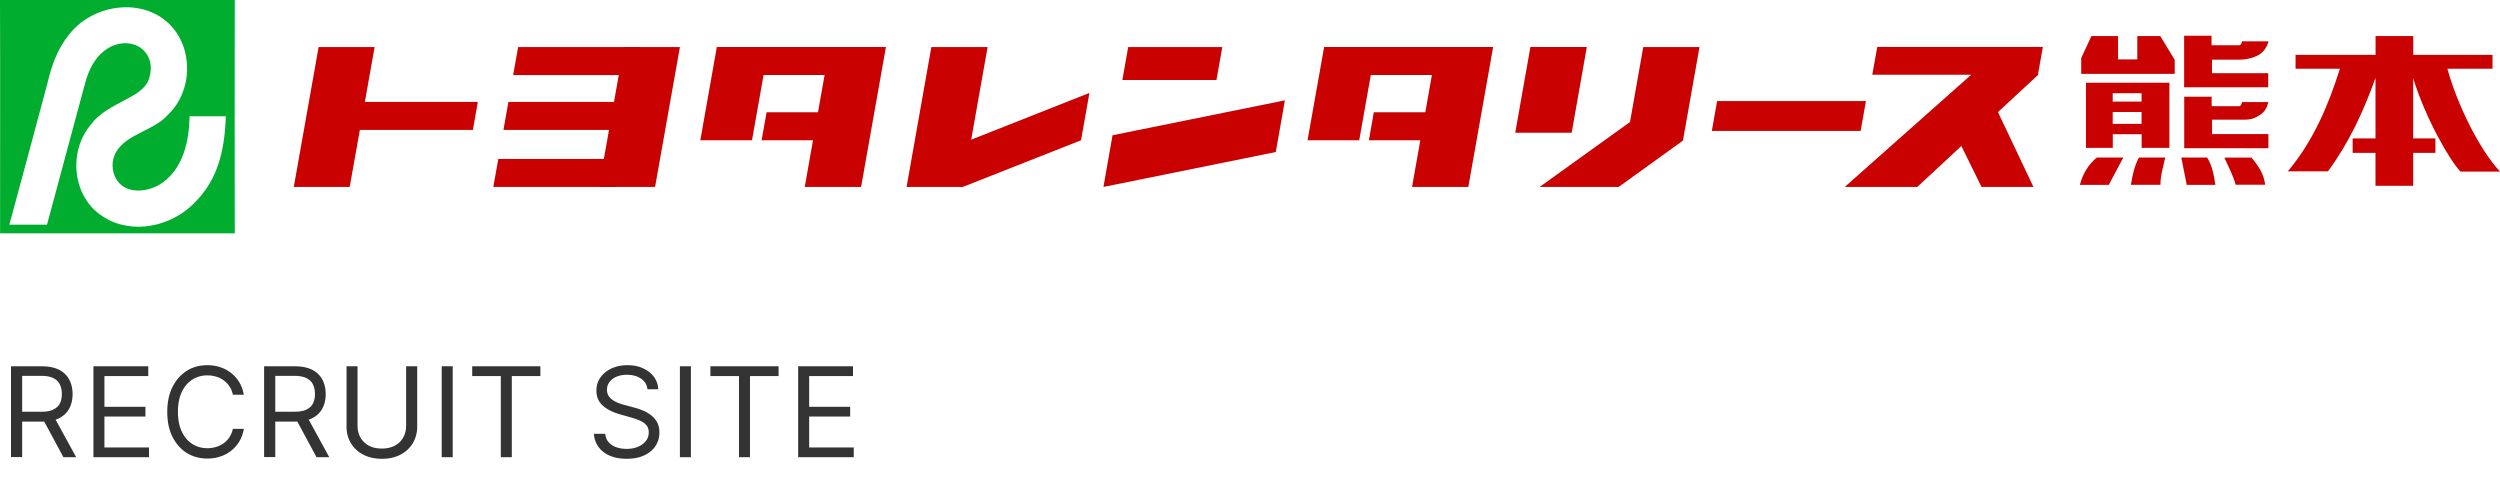
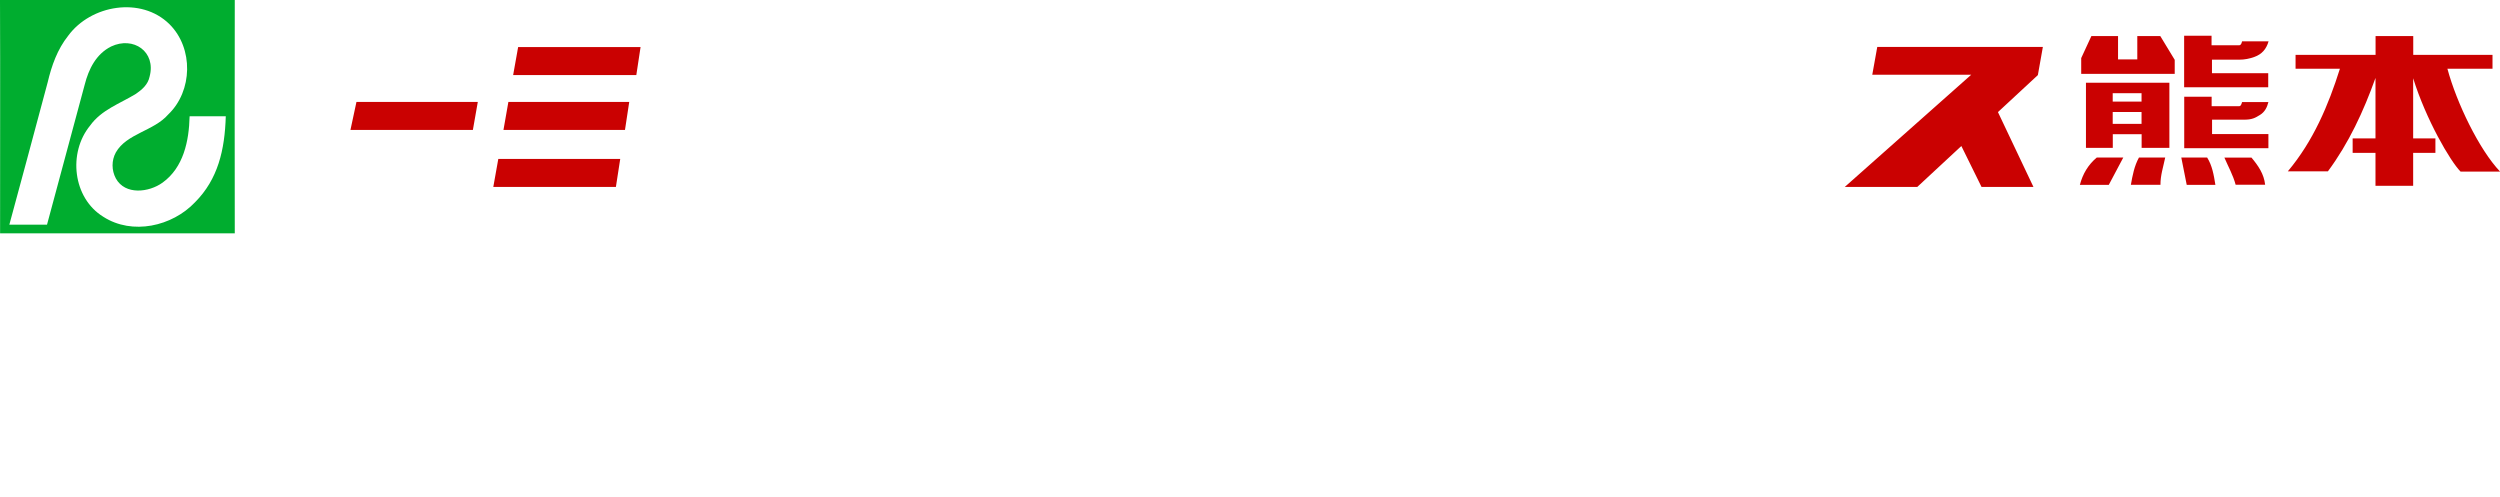
<svg xmlns="http://www.w3.org/2000/svg" id="_レイヤー_2" viewBox="0 0 299.97 59.65">
  <defs>
    <style>.cls-1,.cls-2{fill:#ca0101;stroke-width:0}.cls-2{fill:#333}</style>
  </defs>
  <g id="layer1">
-     <path class="cls-2" d="M1.32 54.86V43.95h3.69c.85 0 1.55.15 2.1.43.55.29.95.69 1.21 1.19s.39 1.08.39 1.72-.13 1.21-.39 1.71-.67.89-1.21 1.17c-.54.28-1.24.42-2.08.42H2.05V49.4h2.94c.58 0 1.05-.08 1.41-.26s.62-.41.78-.73c.16-.31.24-.69.24-1.13s-.08-.82-.24-1.15c-.16-.33-.42-.58-.78-.76-.36-.18-.83-.27-1.42-.27H2.66v9.74H1.34Zm5.14-4.9 2.68 4.9H7.61l-2.64-4.9h1.49ZM11.21 54.86V43.95h6.58v1.17h-5.26v3.69h4.92v1.17h-4.92v3.71h5.35v1.17h-6.67ZM29.26 47.36h-1.32c-.08-.38-.21-.71-.41-1a2.863 2.863 0 0 0-1.61-1.17c-.33-.1-.68-.15-1.04-.15-.66 0-1.26.17-1.79.5-.53.33-.96.83-1.27 1.48-.31.65-.47 1.45-.47 2.39s.16 1.74.47 2.39c.31.65.74 1.14 1.27 1.48.53.33 1.13.5 1.79.5.36 0 .71-.05 1.04-.15.33-.1.64-.25.91-.44.27-.2.51-.44.7-.73.19-.29.33-.62.41-1h1.32c-.1.56-.28 1.06-.54 1.5s-.59.81-.98 1.12-.83.54-1.31.7c-.48.16-1 .24-1.55.24-.93 0-1.76-.23-2.48-.68s-1.29-1.1-1.71-1.94c-.42-.84-.62-1.83-.62-2.98s.21-2.14.62-2.98c.42-.84.99-1.48 1.71-1.94s1.55-.68 2.48-.68c.55 0 1.07.08 1.55.24.48.16.92.39 1.31.7.39.31.72.68.98 1.12.26.44.44.94.54 1.5ZM31.69 54.86V43.95h3.69c.85 0 1.55.15 2.1.43.55.29.95.69 1.21 1.19s.39 1.08.39 1.72-.13 1.21-.39 1.71-.67.89-1.21 1.17c-.54.28-1.24.42-2.08.42h-2.98V49.4h2.94c.58 0 1.05-.08 1.41-.26s.62-.41.78-.73c.16-.31.24-.69.24-1.13s-.08-.82-.24-1.15c-.16-.33-.42-.58-.78-.76-.36-.18-.83-.27-1.42-.27h-2.32v9.74h-1.32Zm5.14-4.9 2.68 4.9h-1.53l-2.64-4.9h1.49ZM48.74 43.95h1.32v7.22c0 .75-.18 1.41-.52 2-.35.58-.84 1.04-1.48 1.38s-1.38.5-2.24.5-1.6-.17-2.24-.5-1.13-.8-1.48-1.38c-.35-.58-.52-1.25-.52-2v-7.22h1.32v7.12c0 .53.12 1.01.35 1.42.23.41.57.74 1 .98.44.24.96.35 1.56.35s1.13-.12 1.57-.35c.44-.24.77-.56 1-.98.23-.41.35-.89.35-1.42v-7.12ZM54.32 43.95v10.91H53V43.95h1.32ZM56.66 45.12v-1.17h8.18v1.17h-3.43v9.74h-1.32v-9.74h-3.43ZM77.68 46.68c-.06-.54-.32-.96-.78-1.26s-1.01-.45-1.67-.45c-.48 0-.9.08-1.26.23-.36.16-.64.37-.84.64s-.3.58-.3.93c0 .29.07.54.21.75.14.21.32.38.54.52s.45.25.69.34c.24.09.46.16.67.21l1.11.3c.28.07.6.18.95.31s.69.31 1.01.54c.32.23.59.51.8.87.21.35.31.78.31 1.29 0 .59-.15 1.12-.46 1.6-.31.48-.75.85-1.34 1.13-.59.28-1.3.42-2.14.42-.78 0-1.46-.13-2.03-.38-.57-.25-1.02-.6-1.34-1.05-.33-.45-.51-.97-.55-1.57h1.36c.04.41.17.75.42 1.02.24.27.55.47.93.6.37.13.78.19 1.21.19.5 0 .96-.08 1.36-.25s.72-.4.95-.69.35-.64.35-1.04c0-.36-.1-.66-.3-.88-.2-.23-.47-.41-.8-.55s-.69-.27-1.07-.37l-1.34-.38c-.85-.25-1.53-.59-2.02-1.05-.5-.45-.75-1.05-.75-1.78 0-.61.17-1.14.5-1.6.33-.46.78-.81 1.34-1.07.56-.25 1.19-.38 1.89-.38s1.33.12 1.88.38.98.59 1.3 1.03.49.93.51 1.48H77.7ZM82.9 43.95v10.91h-1.32V43.95h1.32ZM85.24 45.12v-1.17h8.18v1.17h-3.43v9.74h-1.32v-9.74h-3.43ZM95.77 54.86V43.95h6.58v1.17h-5.26v3.69h4.92v1.17h-4.92v3.71h5.35v1.17h-6.67Z" />
-     <path class="cls-1" d="M106.3 5.64H86.01l-1.98 11.19h6.2L91.62 9h7.32l-.79 4.47h-6.17l-.6 3.36h6.17l-.99 5.6h6.76l2.98-16.79zM179.16 5.64h-20.28l-1.99 11.19h6.2L164.48 9h7.33l-.79 4.47h-6.18l-.59 3.36h6.17l-.99 5.6h6.75l2.98-16.79zM130.72 11.15l-14.19 5.61 1.97-11.11h-6.75l-2.97 16.78h6.74l14.19-5.6 1.01-5.68zM44.95 5.65h-6.72l-2.98 16.78h6.71l2.99-16.78zM81.58 5.65h-6.74l-2.98 16.78h6.74l2.98-16.78zM146.66 5.65h-11.29l-.7 3.95h11.29l.7-3.95zM133.49 16.23l-1.09 6.2 20.68-4.19 1.09-6.2-20.68 4.19zM190.4 5.64h-6.77l-1.82 10.29h6.77l1.82-10.29zM195.58 14.64l-10.84 7.79h9.48l7.71-5.56 1.99-11.22h-6.75l-1.59 8.99zM206.03 12.13l-.63 3.58h17.85l.64-3.58h-17.86z" />
    <path class="cls-1" d="M245.12 5.63h-19.87l-.6 3.34h11.87l-15.17 13.46h8.7l5.29-4.91 2.42 4.91h6.23l-4.26-8.98 4.79-4.44.6-3.38zM42.05 15.59h14.69l.59-3.36H42.77l-.72 3.36zM60.41 15.59h14.58l.51-3.36H61l-.59 3.36zM59.19 22.43H73.9l.52-3.36H59.79l-.6 3.36zM61.57 9.01h14.78l.51-3.36H62.17l-.6 3.36zM295.24 20.59c-1.25-1.26-4.15-6.26-5.69-11.2v7.22h2.67v1.73h-2.67v3.95h-4.52v-3.95h-2.74v-1.73h2.74V9.35c-1.44 4.02-3.2 7.82-5.71 11.21h-4.81c3.06-3.64 4.87-7.93 6.25-12.31h-5.32V6.58h9.6V4.33h4.52v2.25h9.51v1.67h-5.41c1.11 4.12 3.83 9.73 6.32 12.34h-4.72ZM250.29 17.74V9.93h10.01v7.81h-3.33V16.1h-3.46v1.64h-3.21Zm6.67-4.3h-3.46v1.42h3.46v-1.42Zm-3.46-2.26v1.01h3.46v-1.01h-3.46ZM272.16 8.78v1.69h-10.09V4.29h3.29v1.14h3.33c.25 0 .33-.47.33-.47h3.18c-.27.94-.81 1.55-1.7 1.87-.58.21-1.18.33-1.79.33h-3.3v1.62h6.74ZM268.72 12.73c.2 0 .3-.48.3-.48h3.16c-.16.65-.45 1.2-1.01 1.54-.58.36-.95.57-1.92.57h-3.83v1.73h6.76v1.69h-10.1v-6.17h3.29v1.13h3.35ZM256.45 7.13v-2.8h2.76l1.73 2.85v1.68h-11.22V6.97l1.22-2.64h3.2v2.8h2.31zM251.58 18.9h3.19c-.58 1.09-1.16 2.18-1.74 3.28h-3.47c.34-1.3.98-2.4 2.03-3.28ZM270.15 18.91c.81.97 1.5 1.96 1.64 3.26h-3.54c-.3-1.14-.88-2.16-1.35-3.26h3.25ZM259.8 18.9c-.23 1.11-.58 2.15-.57 3.27h-3.55c.2-1.13.41-2.25.97-3.27h3.15ZM265.82 22.18h-3.44c-.22-1.09-.43-2.18-.65-3.28h3.1c.61.97.8 2.09.99 3.28Z" />
    <path d="M28.17 0c-.03 9.33 0 18.66 0 28H.01C0 18.67.04 9.33 0 0h28.17Zm-5.42 13.97c-.07 2.94-.73 6.13-3.24 7.94-1.63 1.18-4.49 1.53-5.61-.5-.52-.98-.53-2.15 0-3.12 1.29-2.27 4.56-2.57 6.28-4.55 2.95-2.81 3.06-7.96.15-10.84C16.93-.45 10.9.58 8.18 4.29 6.89 5.91 6.19 7.88 5.72 9.88c-.39 1.54-4.6 17.08-4.6 17.08h4.52l4.52-16.79c.48-1.9 1.38-3.69 3.17-4.59 2.68-1.27 5.42.63 4.62 3.61-.19.95-.9 1.56-1.64 2.07-1.91 1.17-4.14 1.91-5.5 3.81-2.67 3.26-2.08 8.7 1.6 10.95 3.46 2.22 8.24 1.15 10.99-1.75 2.75-2.76 3.57-6.26 3.69-10.32h-4.32Z" style="fill:#00ad2f;stroke-width:0" />
  </g>
</svg>